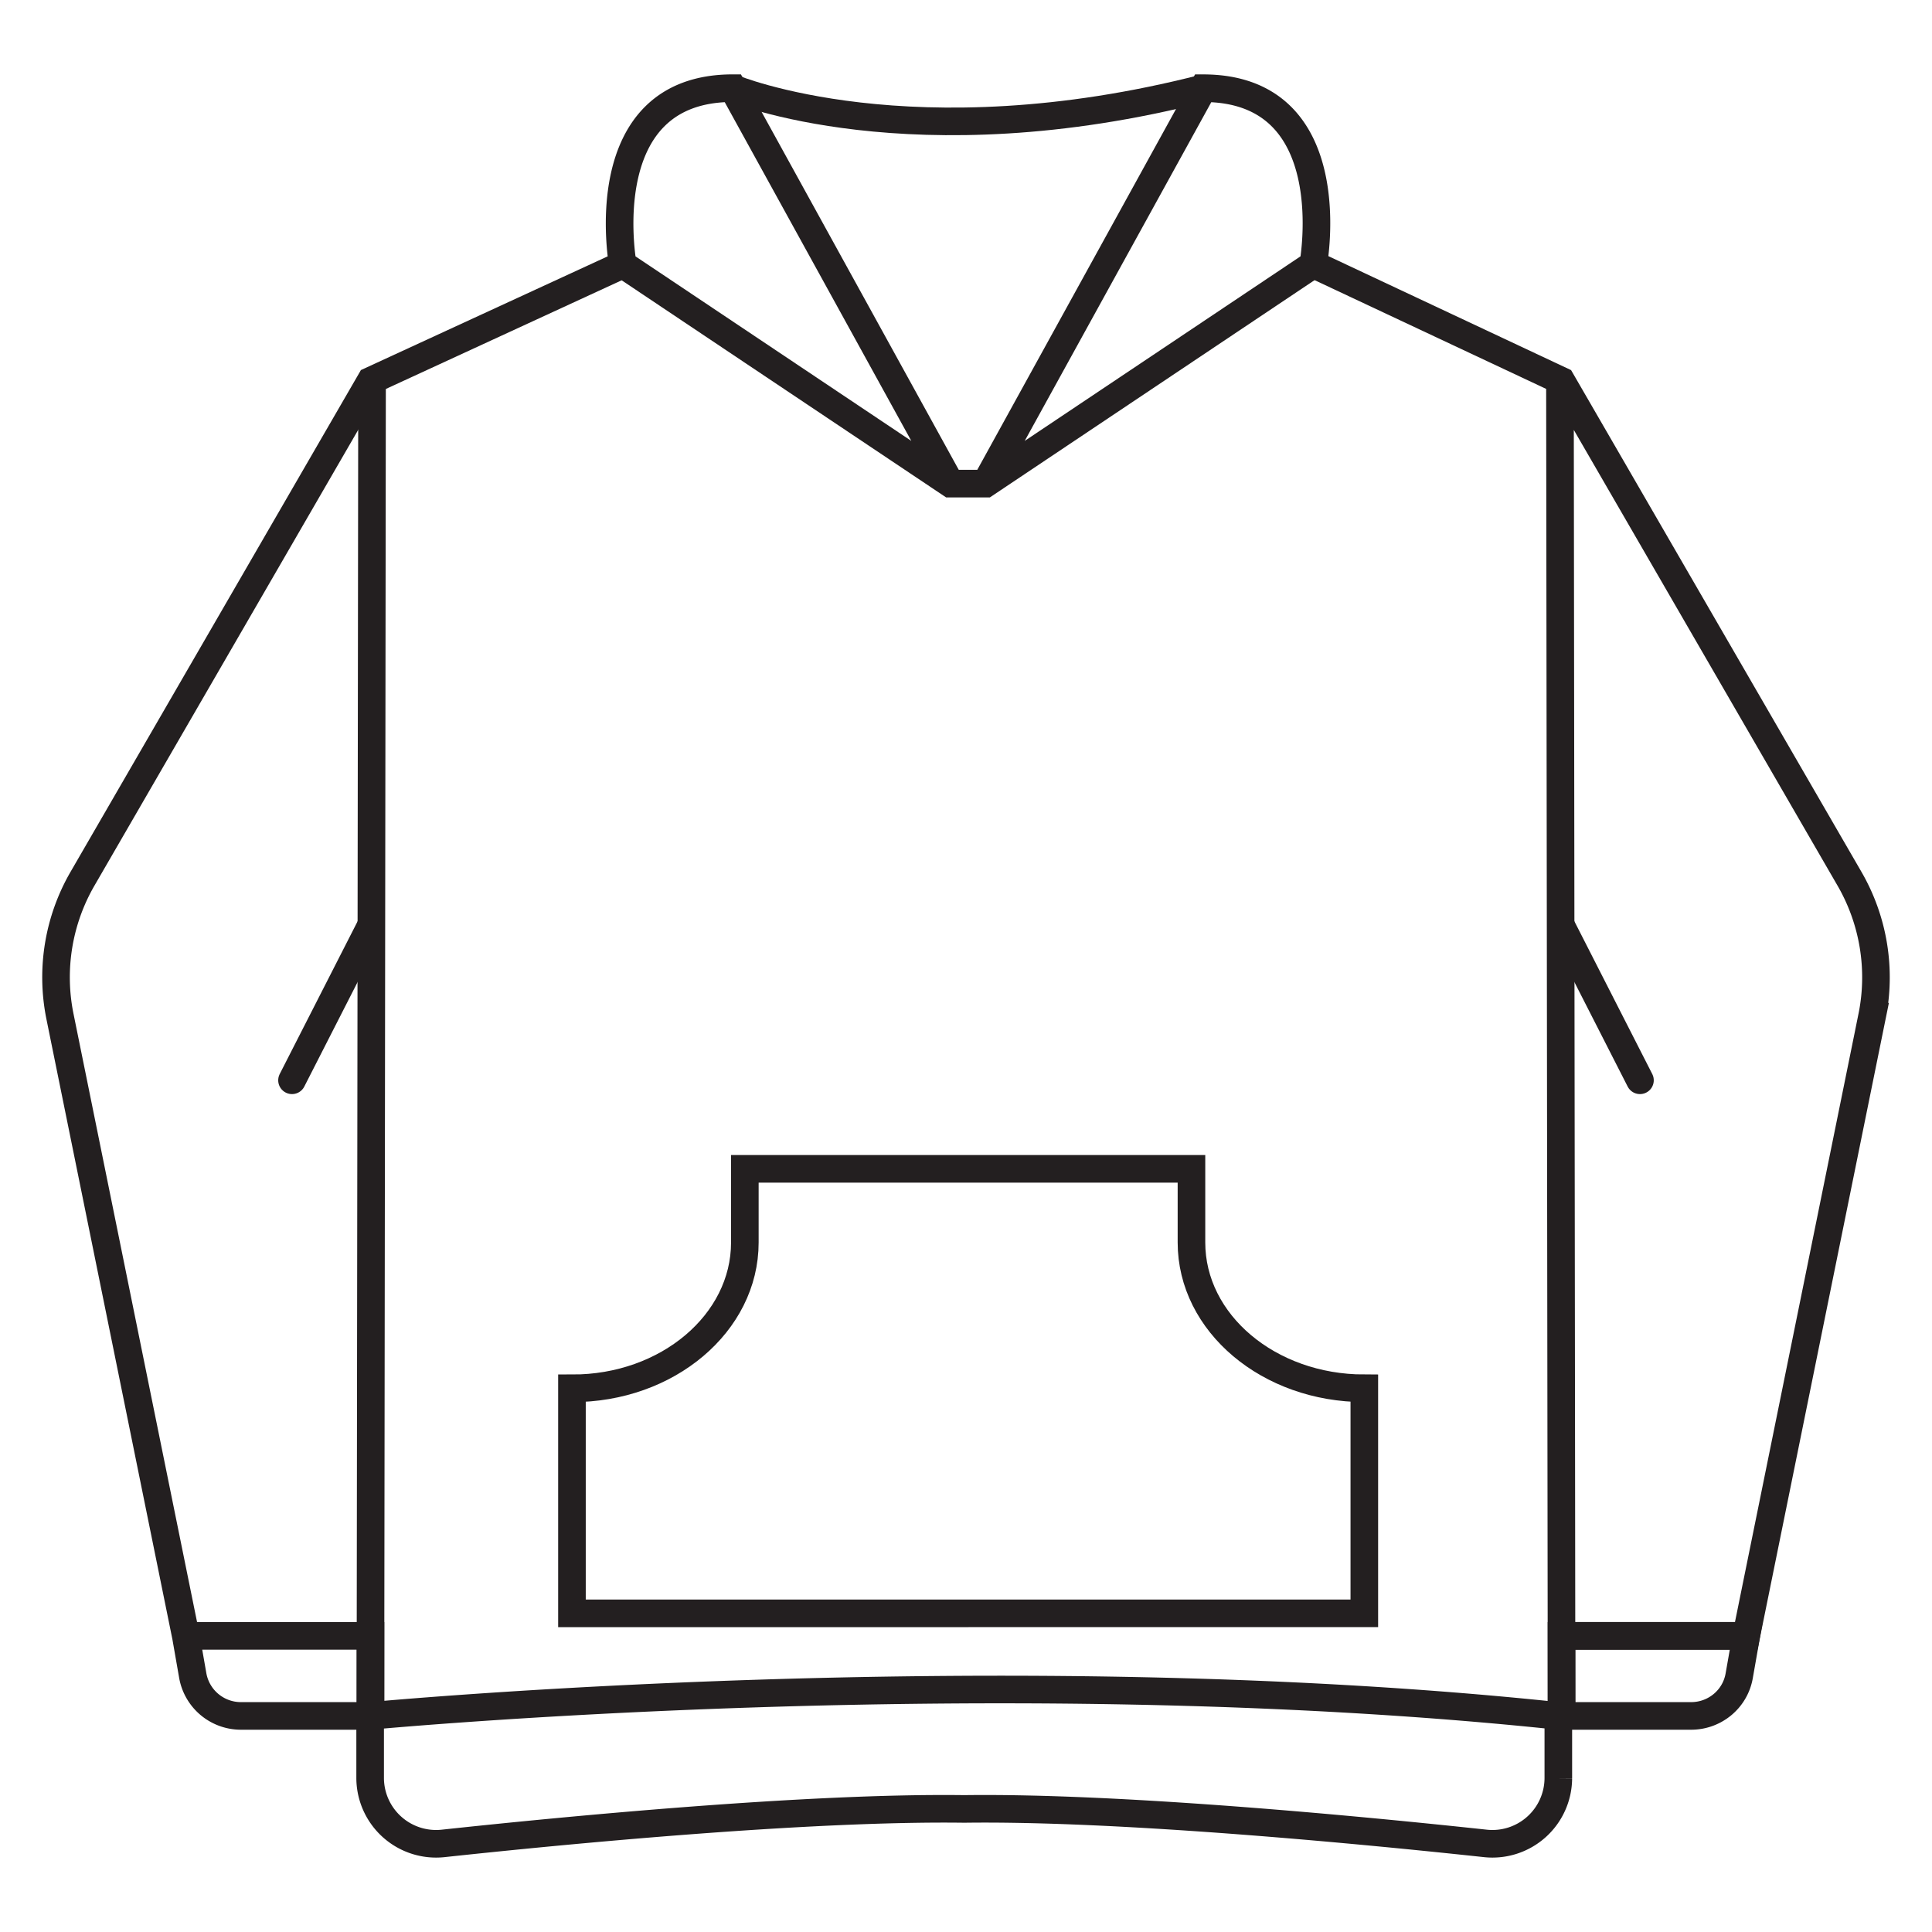
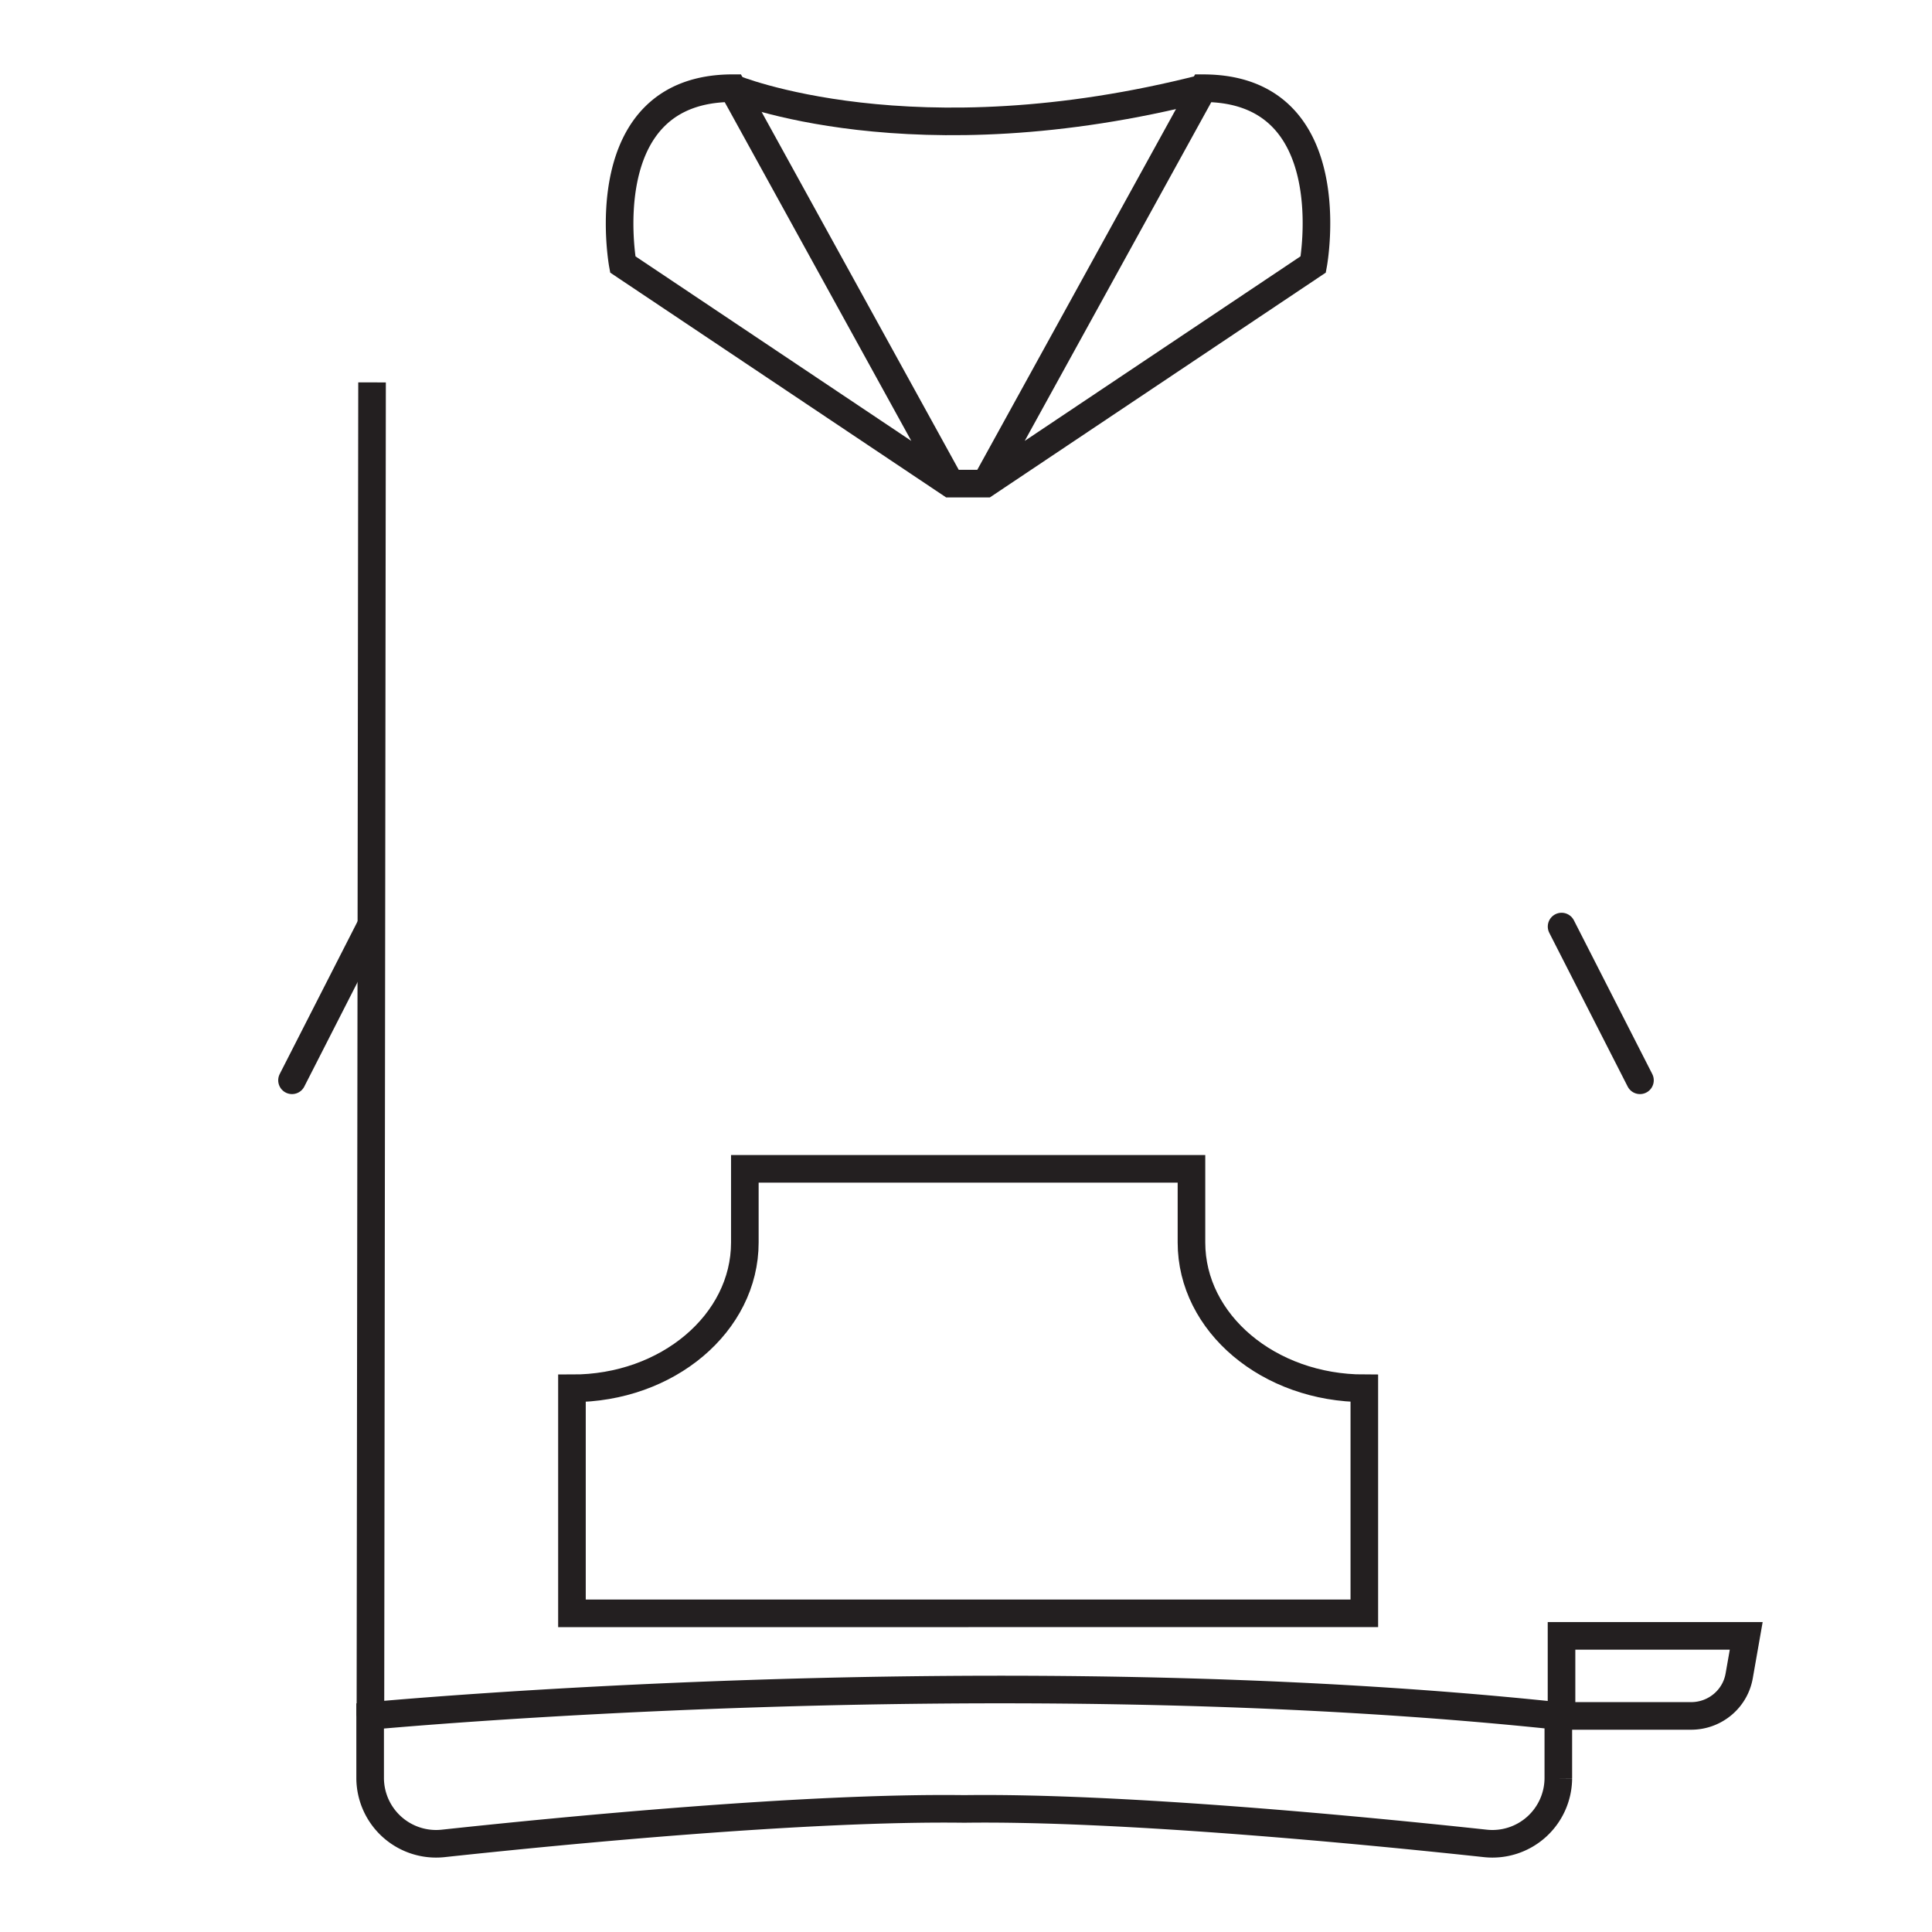
<svg xmlns="http://www.w3.org/2000/svg" width="70" height="70" xml:space="preserve" style="fill-rule:evenodd;clip-rule:evenodd;stroke-miterlimit:10" viewBox="0 0 70 70">
-   <path d="M0 0h70v70H0z" style="fill:none" />
+   <path d="M0 0h70v70H0" style="fill:none" />
  <clipPath id="a">
    <path d="M0 0h70v70H0z" />
  </clipPath>
  <g clip-path="url(#a)">
    <path d="m13.421 62.171.059-48.316" style="fill:none;fill-rule:nonzero;stroke:#231f20;stroke-width:1px" />
    <path d="m13.421 33.571-2.841 5.57" style="fill:none;fill-rule:nonzero;stroke:#231f20;stroke-width:1px;stroke-linecap:round" />
-     <path d="M13.421 62.171H8.73a1.771 1.771 0 0 1-1.746-1.461l-.252-1.44h6.691v2.9l-.002.001Zm43.158 0-.059-48.316M22.574 9.582l-9.144 4.214L2.998 31.823a7.133 7.133 0 0 0-.824 5.012L6.731 59.27h6.691m43.157 0h6.691l4.556-22.433a7.135 7.135 0 0 0-.824-5.013L56.569 13.796 47.59 9.579" style="fill:none;fill-rule:nonzero;stroke:#231f20;stroke-width:1px" />
    <path d="m56.579 33.571 2.84 5.57" style="fill:none;fill-rule:nonzero;stroke:#231f20;stroke-width:1px;stroke-linecap:round" />
    <path d="M56.579 62.171h4.693c.863 0 1.6-.615 1.744-1.461l.253-1.44h-6.692v2.9l.002.001Zm-.118 0v2.265a2.388 2.388 0 0 1-2.646 2.354c-4.373-.471-13.186-1.326-18.879-1.249-5.681-.076-14.505.778-18.877 1.249a2.39 2.39 0 0 1-2.648-2.354v-2.265s22.69-2.152 43.042 0h.009-.001ZM34.442 17.523 26.55 3.195c-5.158 0-3.986 6.386-3.986 6.386l11.869 7.942h1.279l11.869-7.942s1.183-6.385-3.986-6.385l-7.892 14.328" style="fill:none;fill-rule:nonzero;stroke:#231f20;stroke-width:1px" />
    <path d="M26.55 3.195s6.496 2.708 17.065 0m-8.552 55.259h14.369V50.3c-3.461 0-6.263-2.362-6.263-5.282v-2.669h-8.106.029-8.105v2.67c0 2.919-2.804 5.291-6.264 5.282v8.153h14.368-.028Z" style="fill:none;fill-rule:nonzero;stroke:#231f20;stroke-width:1px" />
  </g>
</svg>